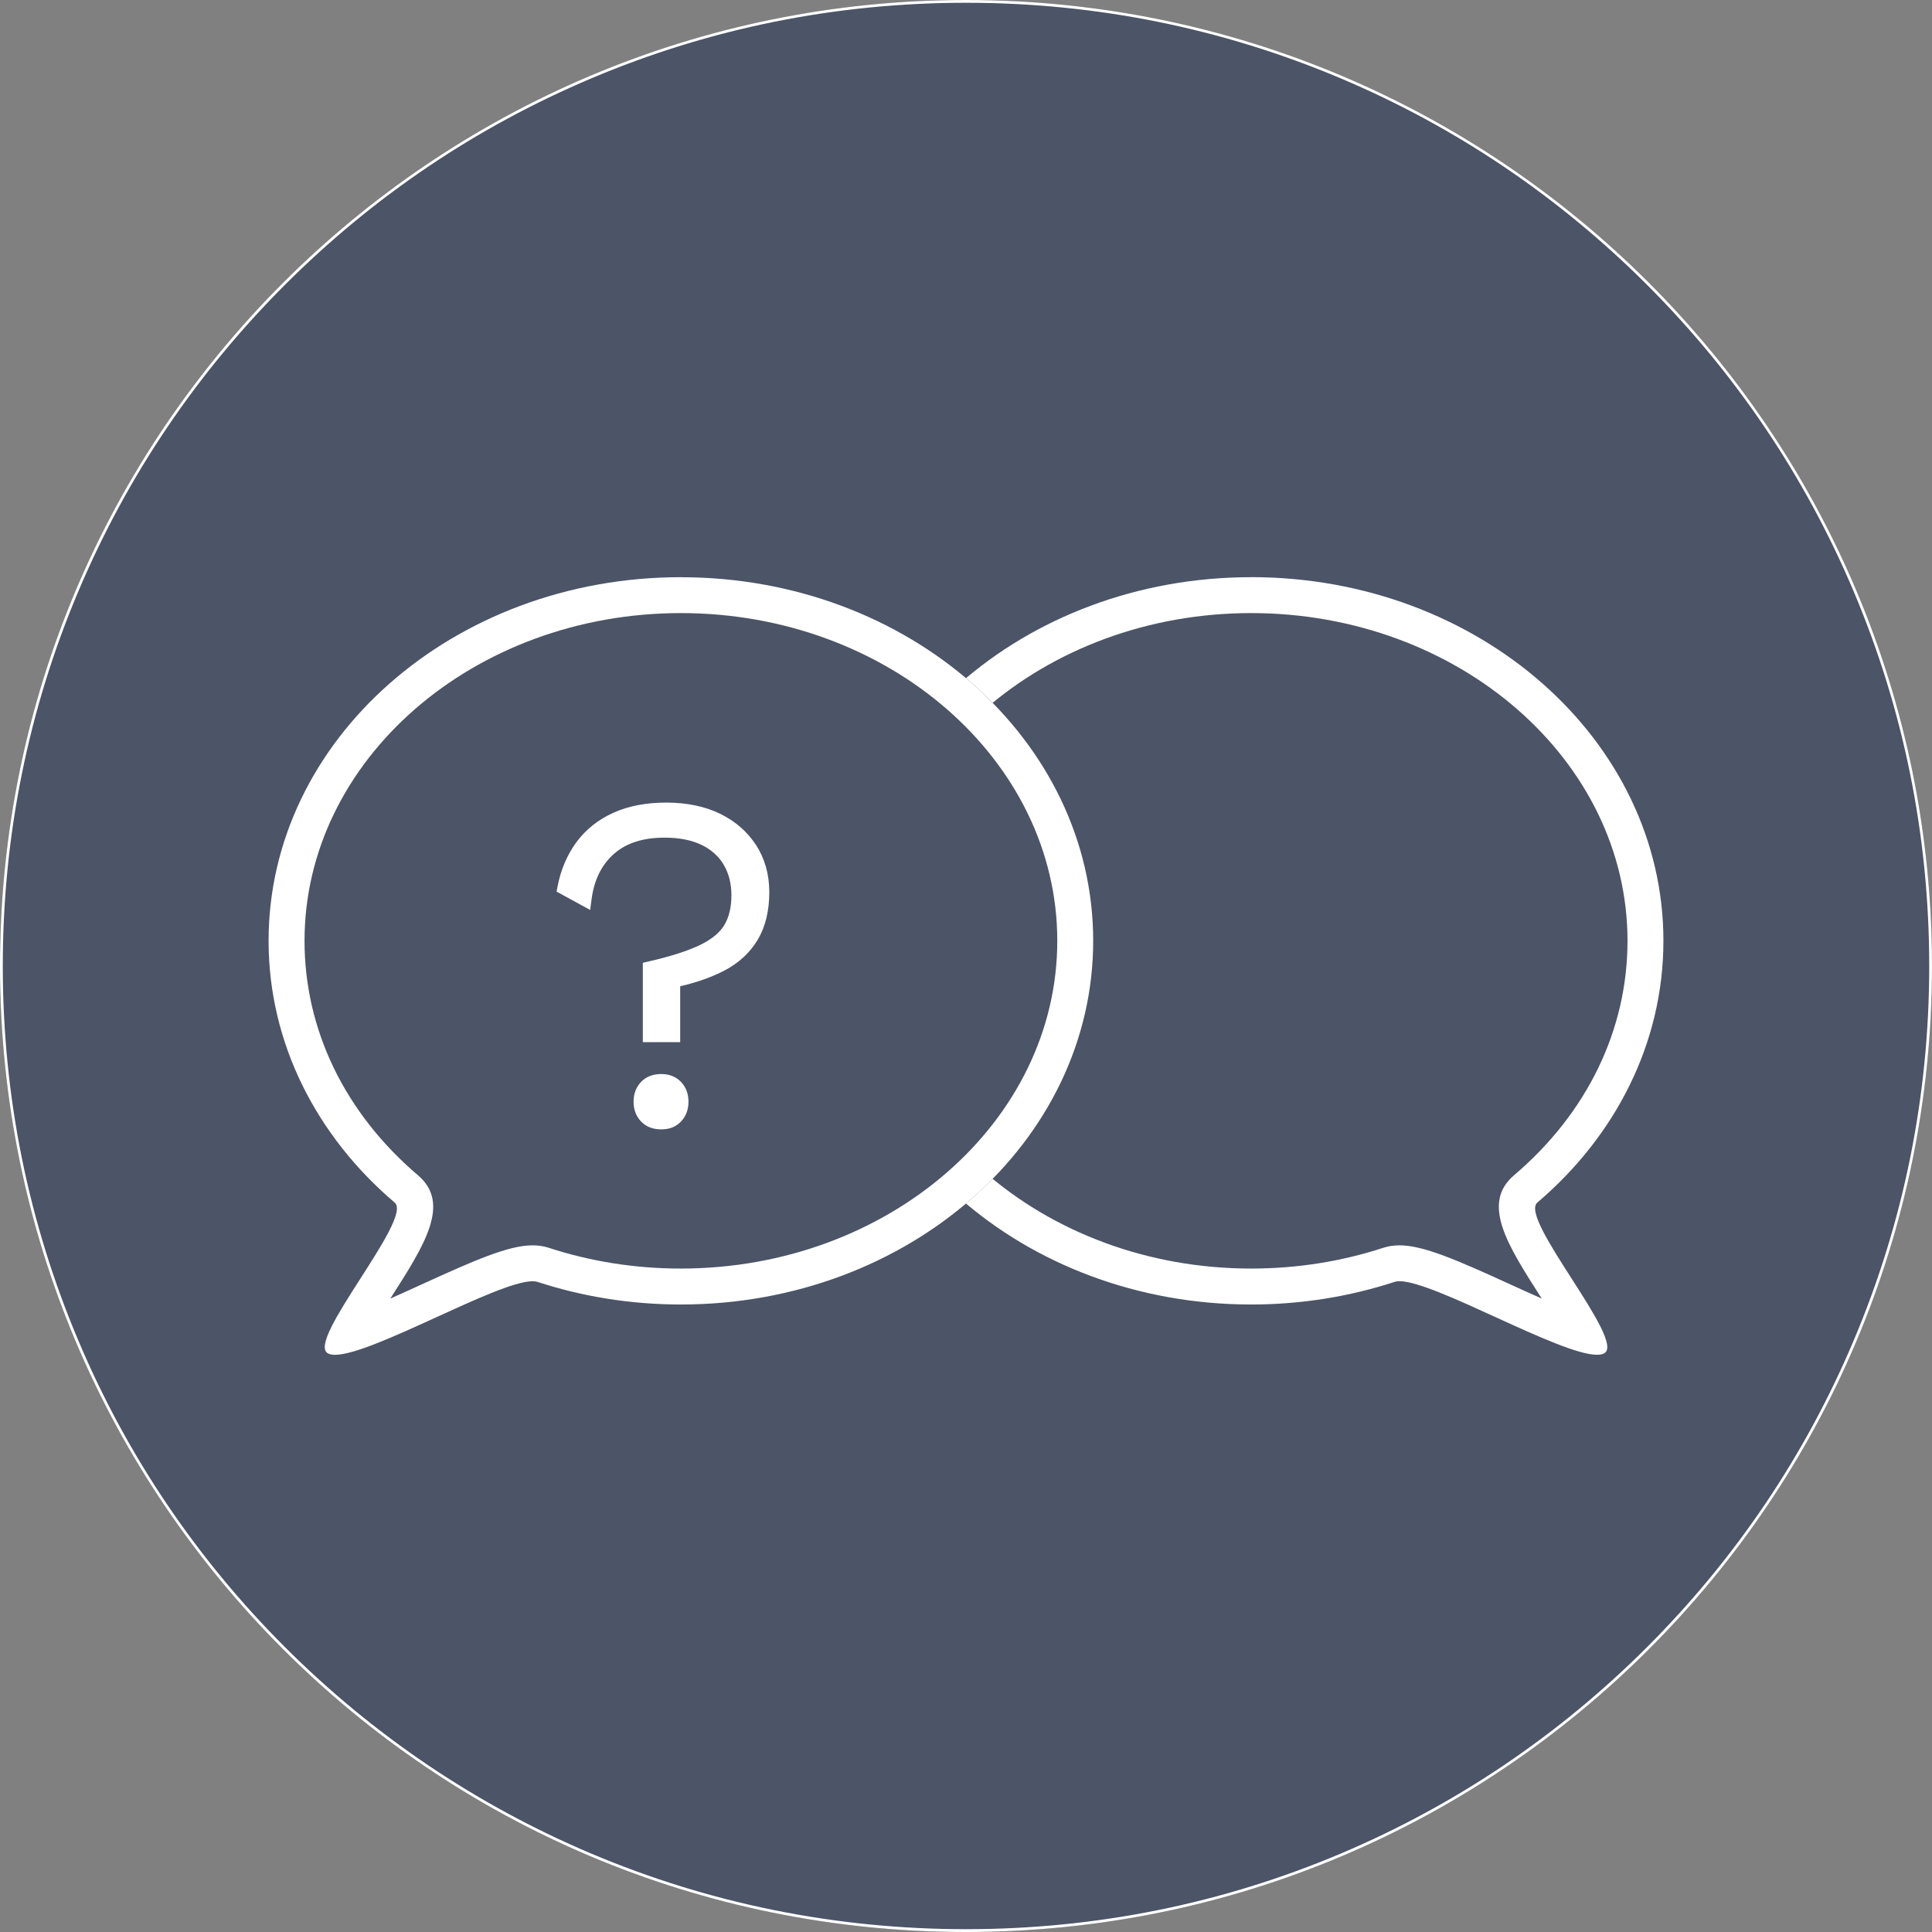
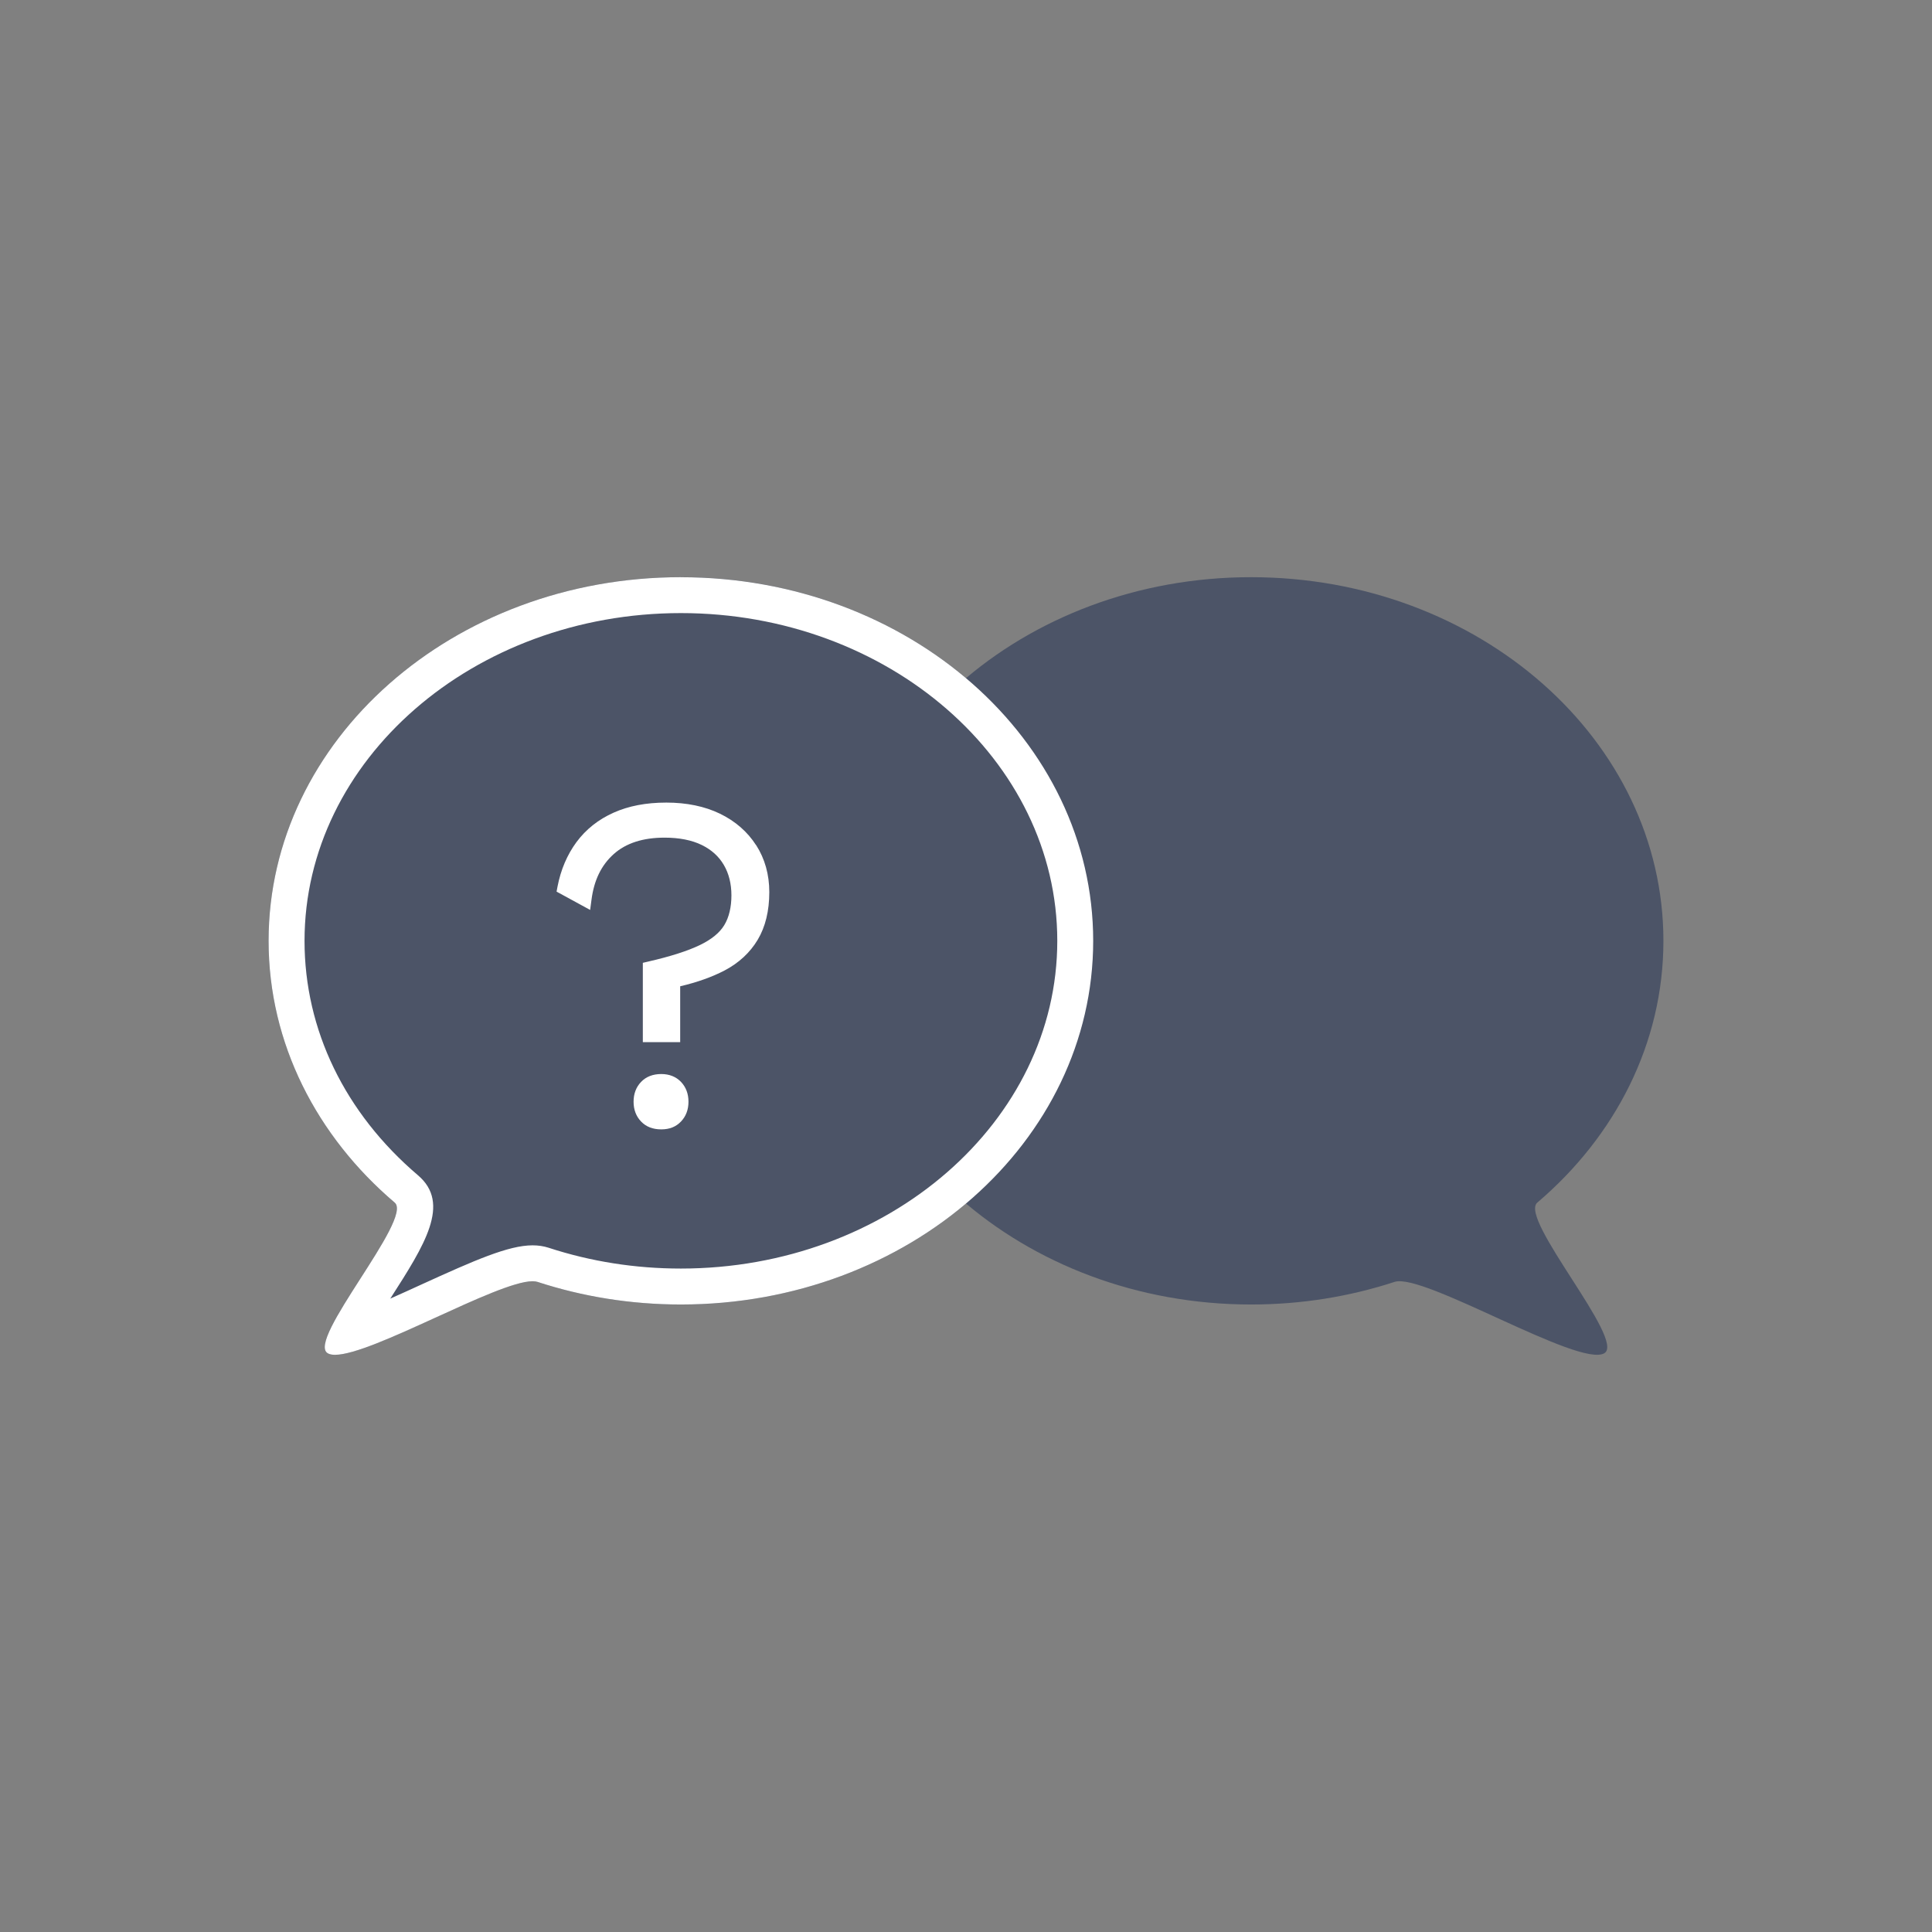
<svg xmlns="http://www.w3.org/2000/svg" width="48" height="48" viewBox="0 0 48 48" fill="none">
  <rect x="0" y="0" width="48" height="48" fill="#808080" stroke="none" />
-   <path d="M24 48C37.255 48 48 37.255 48 24C48 10.745 37.255 0 24 0C10.745 0 0 10.745 0 24C0 37.255 10.745 48 24 48Z" fill="#4C5467" />
-   <path d="M24 0.069C27.231 0.069 30.365 0.701 33.315 1.949C36.164 3.154 38.724 4.88 40.922 7.078C43.119 9.275 44.845 11.835 46.05 14.684C47.298 17.635 47.931 20.769 47.931 23.999C47.931 27.23 47.298 30.364 46.05 33.314C44.845 36.164 43.119 38.724 40.922 40.921C38.724 43.119 36.164 44.844 33.315 46.05C30.365 47.297 27.23 47.93 24 47.93C20.77 47.93 17.635 47.297 14.685 46.05C11.836 44.844 9.276 43.118 7.078 40.921C4.88 38.723 3.155 36.164 1.95 33.314C0.701 30.365 0.069 27.23 0.069 24C0.069 20.77 0.701 17.635 1.949 14.685C3.154 11.836 4.88 9.276 7.078 7.078C9.275 4.88 11.835 3.155 14.684 1.95C17.635 0.701 20.769 0.069 24 0.069ZM24 0C10.745 0 0 10.745 0 24C0 37.255 10.745 48 24 48C37.255 48 48 37.255 48 24C48 10.745 37.255 0 24 0Z" fill="white" />
  <path d="M20.84 23.375C20.84 28.365 25.426 32.41 31.084 32.41C32.337 32.41 33.538 32.211 34.648 31.848C35.361 31.614 39.229 33.983 39.857 33.622C40.406 33.307 37.725 30.277 38.194 29.878C40.126 28.235 41.327 25.928 41.327 23.375C41.327 18.385 36.741 14.34 31.083 14.34C25.425 14.34 20.84 18.385 20.84 23.375H20.84Z" fill="#4C5467" />
-   <path d="M31.084 15.232C36.24 15.232 40.435 18.885 40.435 23.375C40.435 25.584 39.434 27.652 37.617 29.198C36.791 29.901 37.453 30.934 38.291 32.242C38.296 32.249 38.301 32.256 38.306 32.263C38.028 32.141 37.755 32.016 37.531 31.914C36.208 31.309 35.366 30.94 34.77 30.94C34.628 30.94 34.494 30.96 34.371 31C33.322 31.343 32.216 31.517 31.084 31.517C25.928 31.517 21.733 27.864 21.733 23.375C21.733 18.885 25.928 15.232 31.084 15.232M31.084 14.34C25.427 14.34 20.84 18.385 20.84 23.375C20.84 28.365 25.426 32.41 31.084 32.41C32.337 32.41 33.538 32.211 34.648 31.848C34.681 31.837 34.722 31.831 34.769 31.831C35.648 31.831 38.745 33.659 39.677 33.659C39.752 33.659 39.813 33.648 39.858 33.622C40.406 33.307 37.726 30.277 38.195 29.877C40.126 28.234 41.327 25.928 41.327 23.374C41.327 18.384 36.742 14.339 31.084 14.339V14.34Z" fill="white" />
  <path d="M27.159 23.375C27.159 28.365 22.573 32.41 16.916 32.41C15.662 32.41 14.461 32.211 13.352 31.848C12.638 31.614 8.77 33.983 8.142 33.622C7.594 33.307 10.274 30.277 9.805 29.878C7.874 28.235 6.673 25.928 6.673 23.375C6.673 18.385 11.259 14.34 16.916 14.34C22.574 14.34 27.16 18.385 27.16 23.375H27.159Z" fill="#4C5467" />
  <path d="M16.916 15.232C22.072 15.232 26.268 18.885 26.268 23.375C26.268 27.864 22.073 31.517 16.916 31.517C15.785 31.517 14.679 31.343 13.63 31C13.507 30.96 13.373 30.94 13.231 30.94C12.634 30.94 11.793 31.31 10.469 31.914C10.246 32.016 9.973 32.141 9.695 32.264C9.7 32.256 9.705 32.248 9.71 32.242C10.548 30.934 11.21 29.901 10.384 29.199C8.567 27.652 7.566 25.584 7.566 23.375C7.566 18.885 11.76 15.232 16.917 15.232M16.916 14.34C11.259 14.34 6.673 18.385 6.673 23.375C6.673 25.928 7.874 28.235 9.806 29.878C10.274 30.277 7.595 33.307 8.143 33.622C8.187 33.648 8.249 33.66 8.323 33.66C9.255 33.66 12.352 31.832 13.232 31.832C13.278 31.832 13.319 31.837 13.353 31.848C14.463 32.211 15.664 32.41 16.917 32.41C22.574 32.41 27.16 28.365 27.16 23.375C27.16 18.386 22.575 14.341 16.917 14.341L16.916 14.34Z" fill="white" />
  <path d="M16.429 26.684C16.221 26.684 16.051 26.75 15.927 26.88C15.804 27.009 15.741 27.174 15.741 27.372C15.741 27.569 15.804 27.735 15.927 27.863C16.051 27.994 16.22 28.059 16.429 28.059C16.637 28.059 16.795 27.994 16.92 27.863C17.042 27.735 17.105 27.569 17.105 27.372C17.105 27.174 17.042 27.009 16.92 26.88C16.795 26.75 16.629 26.684 16.429 26.684Z" fill="white" />
  <path d="M18.786 21C18.571 20.664 18.267 20.4 17.885 20.215C17.508 20.033 17.06 19.94 16.555 19.94C16.049 19.94 15.618 20.024 15.246 20.19C14.868 20.358 14.558 20.604 14.323 20.921C14.091 21.236 13.932 21.608 13.851 22.029L13.828 22.152L14.662 22.607L14.695 22.358C14.758 21.868 14.939 21.496 15.247 21.22C15.55 20.948 15.974 20.811 16.509 20.811C16.878 20.811 17.189 20.873 17.436 20.994C17.679 21.114 17.858 21.276 17.983 21.489C18.108 21.702 18.172 21.956 18.172 22.245C18.172 22.534 18.113 22.789 17.996 22.982C17.881 23.174 17.677 23.34 17.392 23.478C17.088 23.625 16.655 23.764 16.104 23.89L15.971 23.921V25.892H16.899V24.504C17.321 24.405 17.691 24.273 18 24.112C18.355 23.926 18.633 23.669 18.825 23.348C19.016 23.028 19.113 22.63 19.113 22.165C19.113 21.728 19.003 21.337 18.788 21H18.786Z" fill="white" />
</svg>